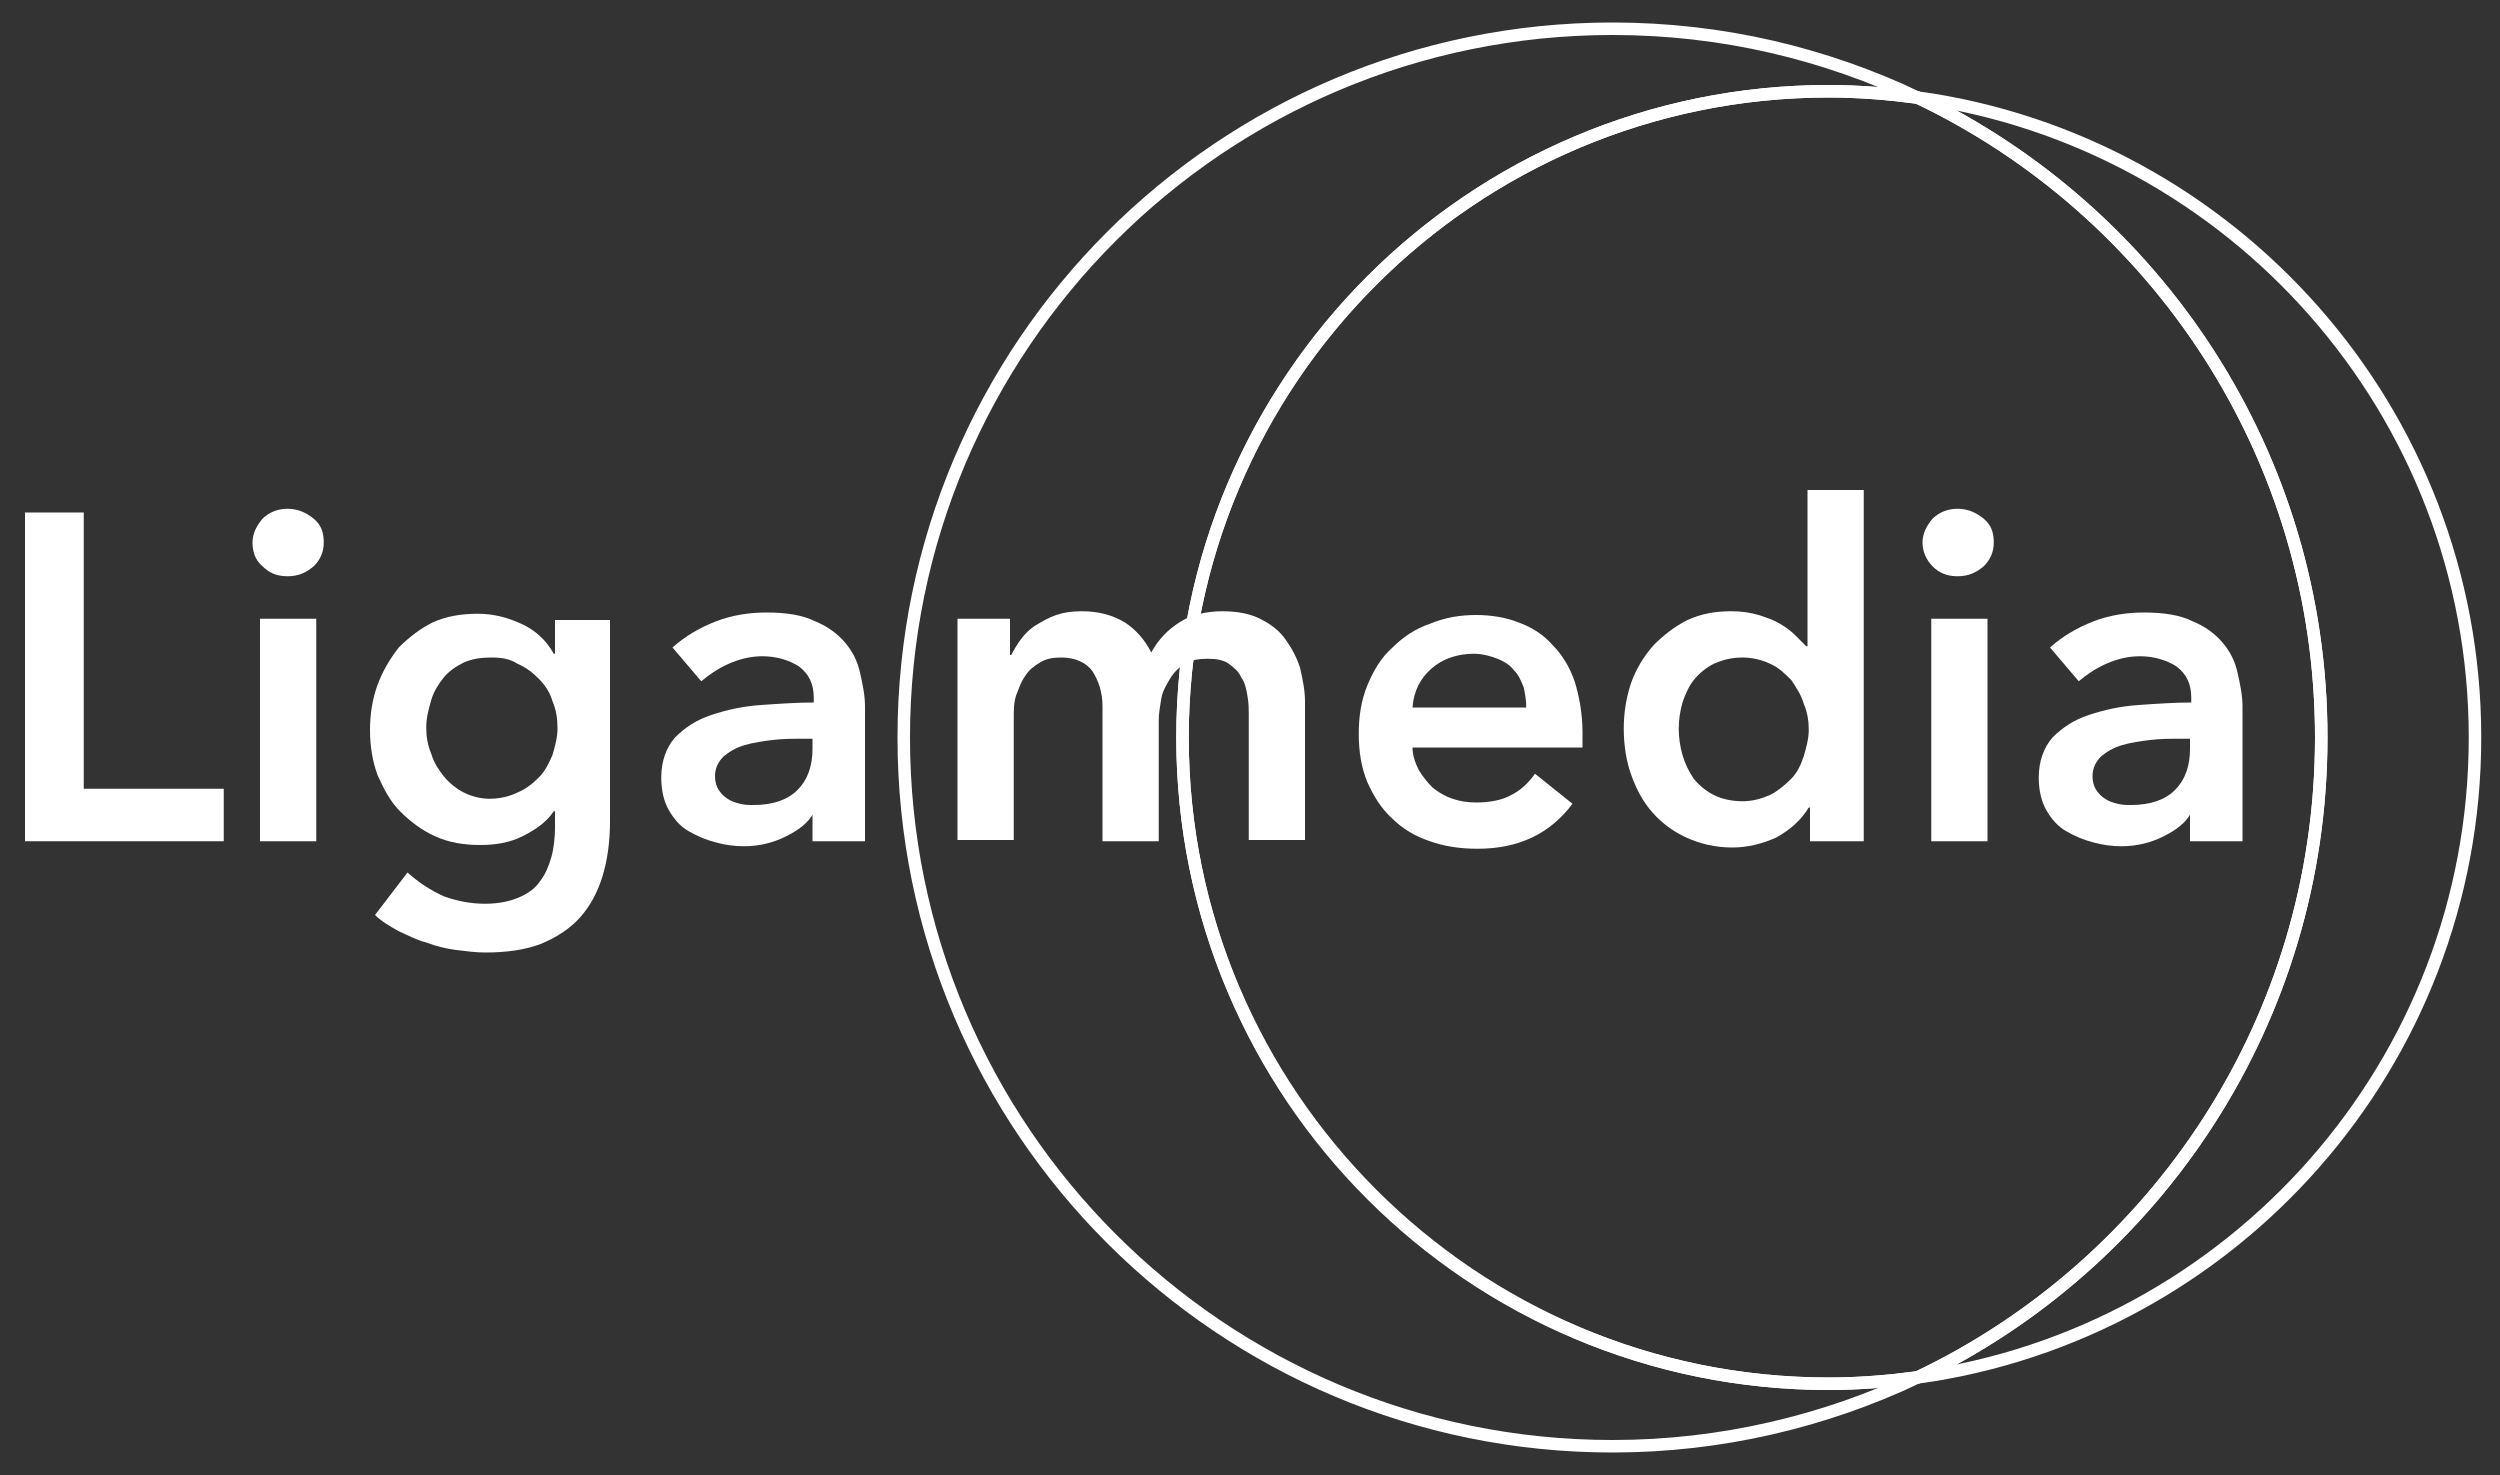
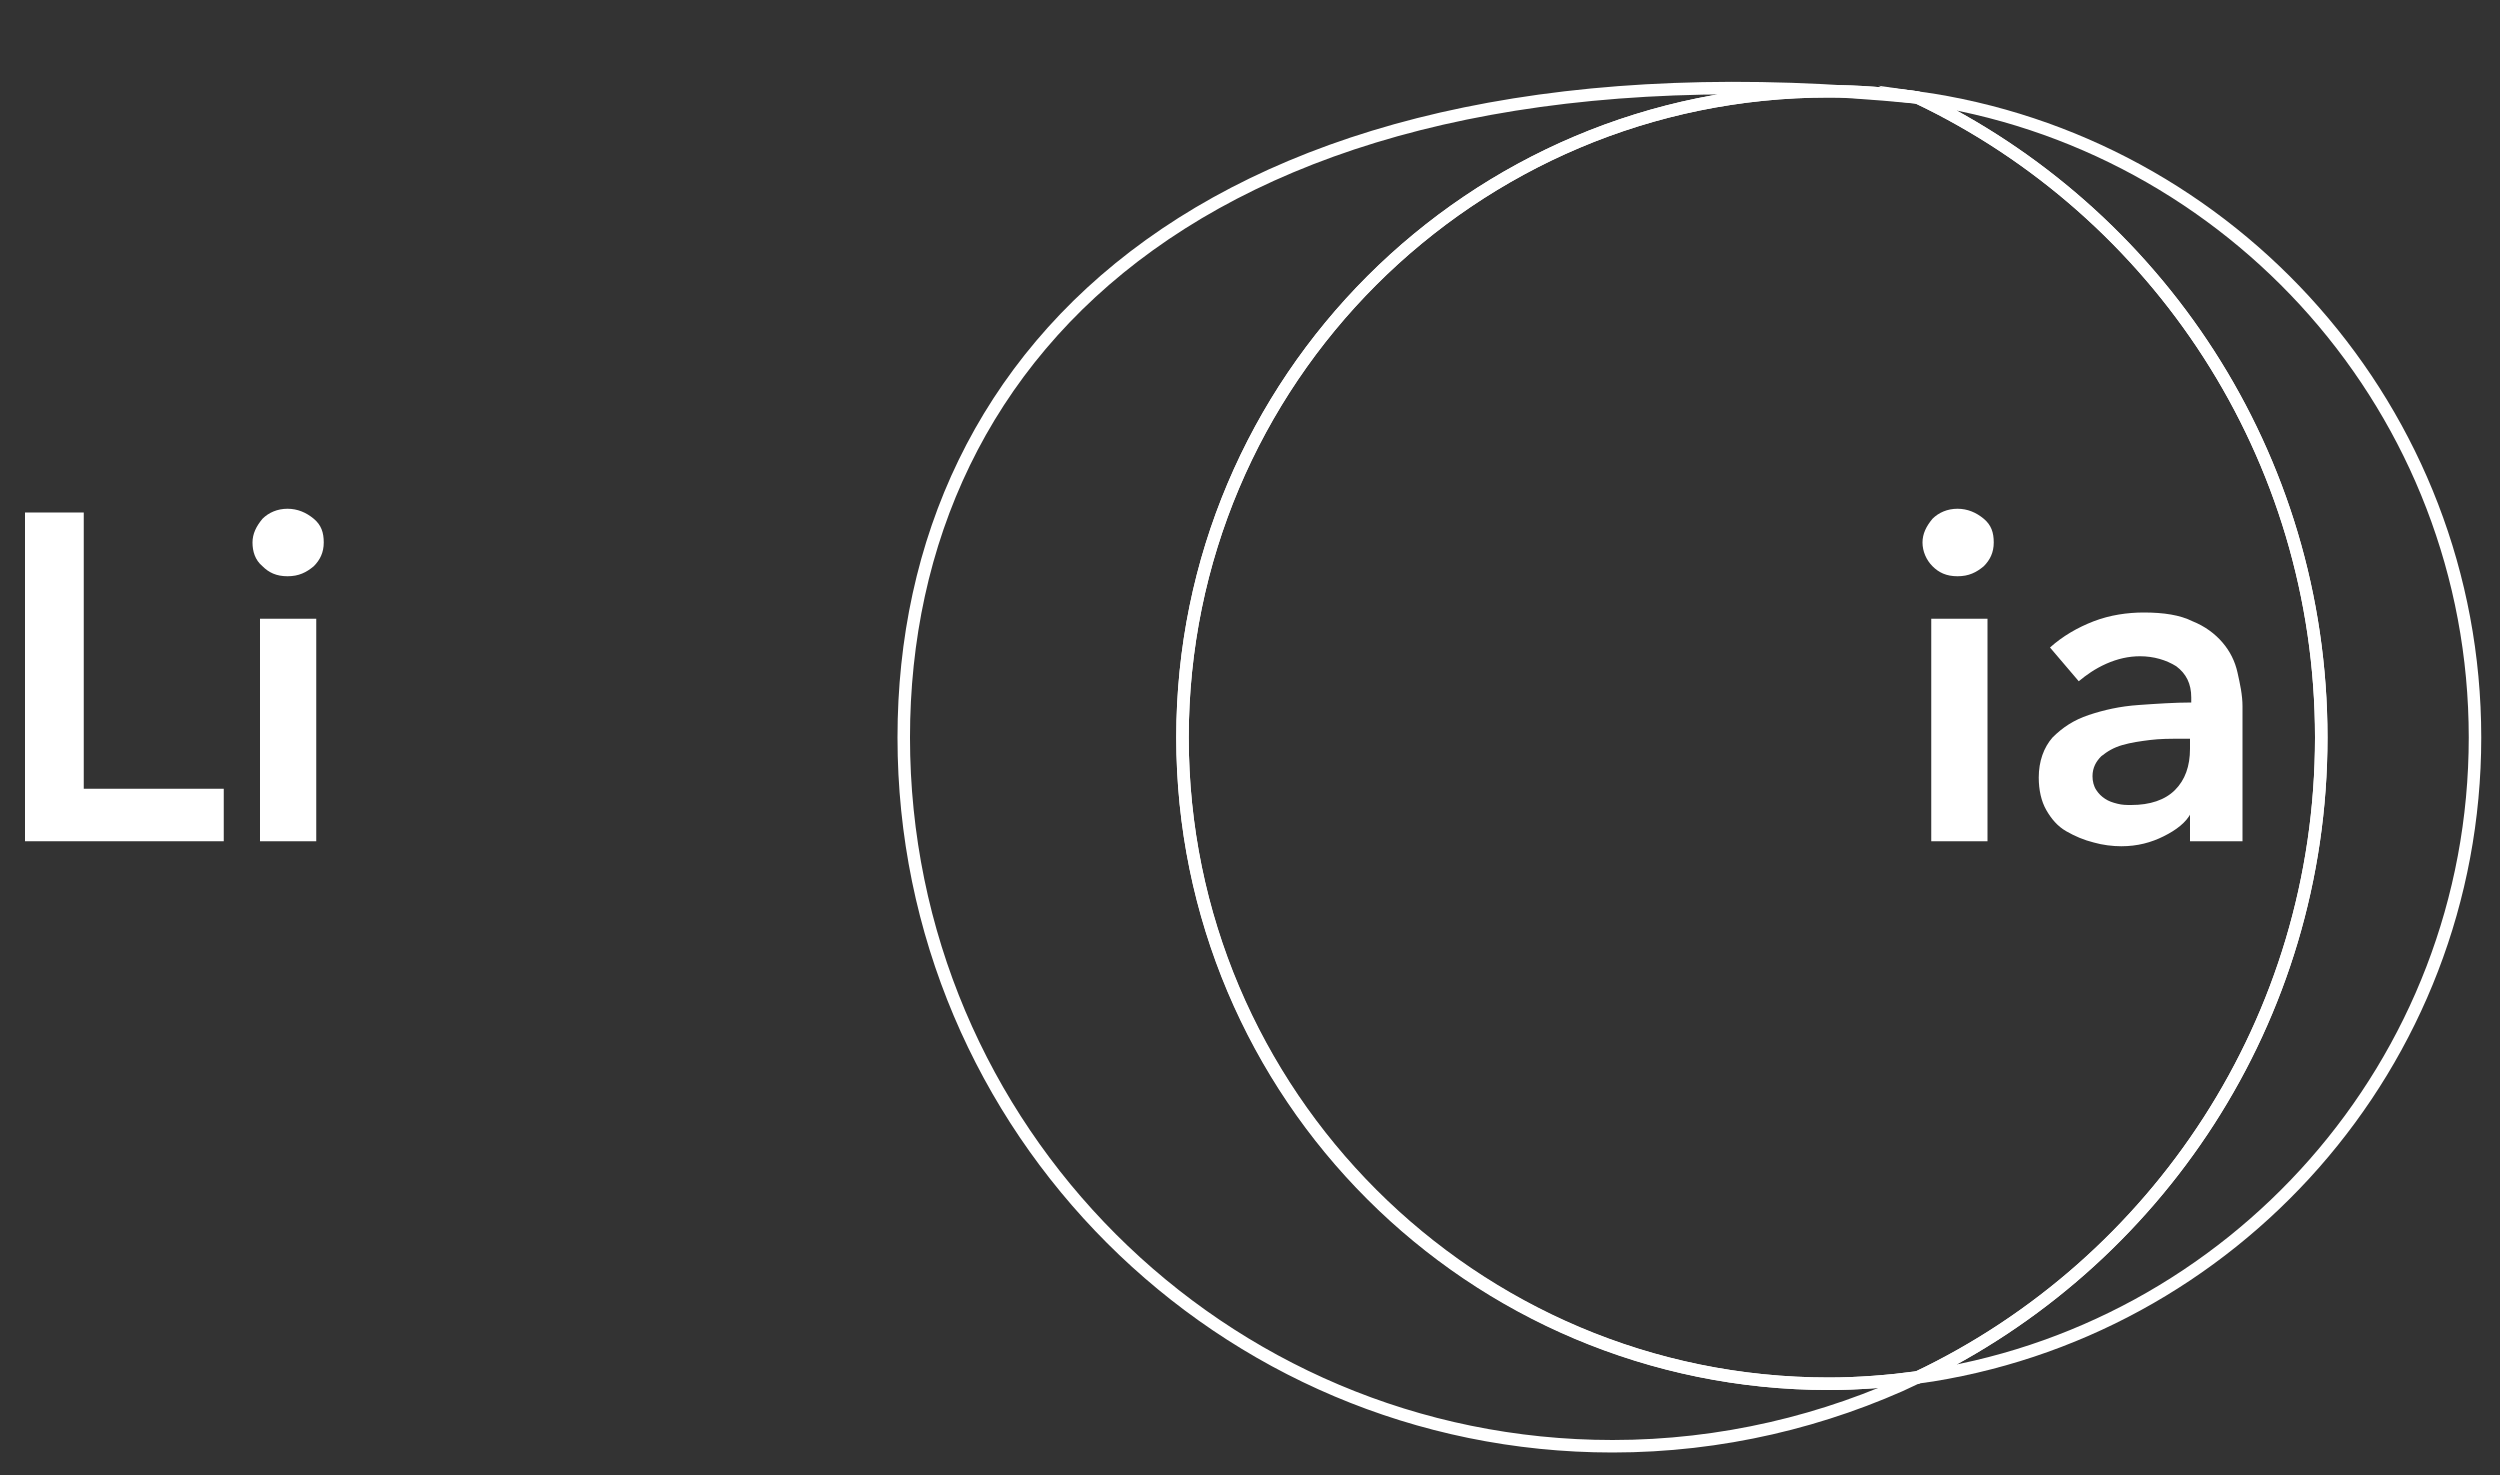
<svg xmlns="http://www.w3.org/2000/svg" version="1.1" id="Layer_1" x="0px" y="0px" viewBox="0 0 200 118" style="enable-background:new 0 0 200 118;" xml:space="preserve">
  <rect x="0" y="0" width="200" height="118" fill="#333333" stroke="none" />
  <style type="text/css">
	.st0{fill:none;stroke:#FFFFFF;stroke-miterlimit:10;}
	.st1{fill:#FFFFFF;}
</style>
  <g>
-     <path class="st0" d="M94.6,59c0-28.6,23.2-51.7,51.7-51.7c2.4,0,4.8,0.2,7.1,0.5C146,4.3,137.8,2.3,129,2.3   C97.7,2.3,72.3,27.7,72.3,59c0,31.3,25.4,56.7,56.7,56.7c8.7,0,17-2,24.4-5.5c-2.3,0.3-4.7,0.5-7.1,0.5   C117.7,110.7,94.6,87.6,94.6,59z" />
+     <path class="st0" d="M94.6,59c0-28.6,23.2-51.7,51.7-51.7c2.4,0,4.8,0.2,7.1,0.5C97.7,2.3,72.3,27.7,72.3,59c0,31.3,25.4,56.7,56.7,56.7c8.7,0,17-2,24.4-5.5c-2.3,0.3-4.7,0.5-7.1,0.5   C117.7,110.7,94.6,87.6,94.6,59z" />
    <path class="st0" d="M198,59c0-26.1-19.4-47.7-44.6-51.2c19.1,9.1,32.3,28.6,32.3,51.2s-13.2,42.1-32.3,51.2   C178.6,106.7,198,85.1,198,59z" />
    <path class="st0" d="M185.7,59c0-22.6-13.2-42.1-32.3-51.2c-2.3-0.3-4.7-0.5-7.1-0.5c-28.6,0-51.7,23.2-51.7,51.7   s23.2,51.7,51.7,51.7c2.4,0,4.8-0.2,7.1-0.5C172.5,101.1,185.7,81.6,185.7,59z" />
    <g>
-       <path class="st1" d="M97.8,48.9c1.2,0,2.2,0.2,3,0.6c0.8,0.4,1.5,0.9,2,1.6c0.5,0.7,0.9,1.4,1.2,2.3c0.2,0.9,0.4,1.8,0.4,2.7v11.1    h-4.5v-9.9c0-0.5,0-1.1-0.1-1.6c-0.1-0.6-0.2-1.1-0.5-1.5c-0.2-0.5-0.6-0.8-1-1.1c-0.4-0.3-1-0.4-1.7-0.4c-0.7,0-1.3,0.1-1.8,0.4    c-0.5,0.3-0.9,0.7-1.2,1.2c-0.3,0.5-0.6,1-0.7,1.6c-0.1,0.6-0.2,1.2-0.2,1.7v9.7h-4.5V56.5c0-1.1-0.3-2-0.8-2.8    c-0.5-0.7-1.4-1.1-2.5-1.1c-0.7,0-1.2,0.1-1.7,0.4c-0.5,0.3-0.9,0.6-1.2,1.1c-0.3,0.4-0.5,1-0.7,1.5c-0.2,0.6-0.2,1.2-0.2,1.8v9.8    h-4.5V49.5h4.2v2.9h0.1c0.2-0.4,0.5-0.9,0.8-1.3c0.3-0.4,0.7-0.8,1.2-1.1c0.5-0.3,1-0.6,1.6-0.8c0.6-0.2,1.2-0.3,2-0.3    c1.4,0,2.5,0.3,3.5,0.9c0.9,0.6,1.6,1.4,2.1,2.4c0.6-1.1,1.4-1.9,2.4-2.5C95.3,49.2,96.5,48.9,97.8,48.9z" />
-       <path class="st1" d="M126.6,58.6c0,0.2,0,0.4,0,0.6c0,0.2,0,0.4,0,0.6H113c0,0.6,0.2,1.2,0.5,1.8c0.3,0.5,0.7,1,1.1,1.4    c0.5,0.4,1,0.7,1.6,0.9c0.6,0.2,1.2,0.3,1.9,0.3c1.1,0,2.1-0.2,2.8-0.6c0.8-0.4,1.4-1,1.9-1.7l3,2.4c-1.8,2.4-4.3,3.6-7.6,3.6    c-1.4,0-2.7-0.2-3.8-0.6c-1.2-0.4-2.2-1-3-1.8c-0.9-0.8-1.5-1.8-2-2.9c-0.5-1.2-0.7-2.5-0.7-3.9c0-1.4,0.2-2.7,0.7-3.9    c0.5-1.2,1.1-2.2,2-3c0.8-0.8,1.8-1.5,3-1.9c1.2-0.5,2.4-0.7,3.7-0.7c1.2,0,2.4,0.2,3.4,0.6c1.1,0.4,2,1,2.7,1.8    c0.8,0.8,1.4,1.8,1.8,3C126.3,55.6,126.6,57,126.6,58.6z M122.1,56.6c0-0.6-0.1-1.1-0.2-1.6c-0.2-0.5-0.4-1-0.8-1.4    c-0.3-0.4-0.8-0.7-1.3-0.9c-0.5-0.2-1.2-0.4-1.9-0.4c-1.3,0-2.5,0.4-3.4,1.2c-0.9,0.8-1.4,1.8-1.5,3.1H122.1z" />
-       <path class="st1" d="M149,67.3h-4.2v-2.7h-0.1c-0.6,1-1.5,1.8-2.6,2.4c-1.1,0.5-2.3,0.8-3.5,0.8c-1.4,0-2.6-0.3-3.7-0.8    c-1.1-0.5-2-1.2-2.7-2c-0.8-0.9-1.3-1.9-1.7-3s-0.6-2.4-0.6-3.7s0.2-2.5,0.6-3.7c0.4-1.1,1-2.1,1.8-3c0.8-0.8,1.7-1.5,2.7-2    c1.1-0.5,2.2-0.7,3.5-0.7c0.8,0,1.5,0.1,2.2,0.3c0.6,0.2,1.2,0.4,1.7,0.7c0.5,0.3,0.9,0.6,1.2,0.9s0.6,0.6,0.9,0.9h0.1V39.2h4.5    V67.3z M134.3,58.3c0,0.7,0.1,1.4,0.3,2.1c0.2,0.7,0.5,1.3,0.9,1.9c0.4,0.5,1,1,1.6,1.3c0.6,0.3,1.4,0.5,2.3,0.5    c0.8,0,1.5-0.2,2.2-0.5c0.6-0.3,1.2-0.8,1.7-1.3c0.5-0.5,0.8-1.2,1-1.8c0.2-0.7,0.4-1.4,0.4-2.1c0-0.7-0.1-1.4-0.4-2.1    c-0.2-0.7-0.6-1.3-1-1.9c-0.5-0.5-1-1-1.7-1.3c-0.6-0.3-1.4-0.5-2.2-0.5c-0.9,0-1.6,0.2-2.3,0.5c-0.6,0.3-1.2,0.8-1.6,1.3    c-0.4,0.5-0.7,1.2-0.9,1.8C134.4,56.9,134.3,57.6,134.3,58.3z" />
      <path class="st1" d="M153.8,43.4c0-0.7,0.3-1.3,0.8-1.9c0.5-0.5,1.2-0.8,2-0.8s1.5,0.3,2.1,0.8c0.6,0.5,0.8,1.1,0.8,1.9    c0,0.8-0.3,1.4-0.8,1.9c-0.6,0.5-1.2,0.8-2.1,0.8s-1.5-0.3-2-0.8C154.1,44.8,153.8,44.1,153.8,43.4z M154.5,49.5h4.5v17.8h-4.5    V49.5z" />
    </g>
    <g>
      <path class="st1" d="M175.4,65h-0.1c-0.4,0.8-1.2,1.4-2.2,1.9c-1,0.5-2.1,0.8-3.4,0.8c-0.7,0-1.5-0.1-2.2-0.3    c-0.8-0.2-1.5-0.5-2.2-0.9c-0.7-0.4-1.2-1-1.6-1.7c-0.4-0.7-0.6-1.6-0.6-2.6c0-1.3,0.4-2.4,1.1-3.2c0.8-0.8,1.7-1.4,2.9-1.8    c1.2-0.4,2.5-0.7,4-0.8c1.4-0.1,2.9-0.2,4.2-0.2v-0.4c0-1.1-0.4-1.9-1.2-2.5c-0.8-0.5-1.8-0.8-2.9-0.8c-0.9,0-1.8,0.2-2.7,0.6    c-0.9,0.4-1.6,0.9-2.2,1.4l-2.3-2.7c1-0.9,2.2-1.6,3.5-2.1c1.3-0.5,2.7-0.7,4-0.7c1.6,0,2.9,0.2,3.9,0.7c1,0.4,1.8,1,2.4,1.7    c0.6,0.7,1,1.5,1.2,2.4c0.2,0.9,0.4,1.8,0.4,2.7v10.8h-4.2V65z M175.3,59.1h-1c-0.7,0-1.5,0-2.3,0.1c-0.8,0.1-1.5,0.2-2.2,0.4    c-0.7,0.2-1.2,0.5-1.7,0.9c-0.4,0.4-0.7,0.9-0.7,1.6c0,0.4,0.1,0.8,0.3,1.1c0.2,0.3,0.4,0.5,0.7,0.7c0.3,0.2,0.6,0.3,1,0.4    c0.4,0.1,0.7,0.1,1.1,0.1c1.5,0,2.7-0.4,3.5-1.2c0.8-0.8,1.2-1.9,1.2-3.3V59.1z" />
    </g>
    <g>
      <path class="st1" d="M2,41h4.7v22.1h11.2v4.2H2V41z" />
      <path class="st1" d="M20.2,43.4c0-0.7,0.3-1.3,0.8-1.9c0.5-0.5,1.2-0.8,2-0.8s1.5,0.3,2.1,0.8c0.6,0.5,0.8,1.1,0.8,1.9    c0,0.8-0.3,1.4-0.8,1.9c-0.6,0.5-1.2,0.8-2.1,0.8s-1.5-0.3-2-0.8C20.4,44.8,20.2,44.1,20.2,43.4z M20.8,49.5h4.5v17.8h-4.5V49.5z" />
-       <path class="st1" d="M48.8,49.5v16.2c0,1.6-0.2,3.1-0.6,4.4c-0.4,1.3-1,2.4-1.8,3.3c-0.8,0.9-1.9,1.6-3.1,2.1    c-1.3,0.5-2.8,0.7-4.5,0.7c-0.7,0-1.5-0.1-2.3-0.2c-0.8-0.1-1.6-0.3-2.4-0.6c-0.8-0.2-1.5-0.6-2.2-0.9c-0.7-0.4-1.4-0.8-1.9-1.3    l2.6-3.4c0.9,0.8,1.8,1.4,2.9,1.9c1.1,0.4,2.2,0.6,3.3,0.6c1.1,0,2-0.2,2.7-0.5c0.7-0.3,1.3-0.7,1.7-1.3c0.4-0.5,0.7-1.2,0.9-1.9    c0.2-0.7,0.3-1.6,0.3-2.4v-1.3h-0.1c-0.6,0.9-1.5,1.5-2.5,2c-1,0.5-2.1,0.7-3.4,0.7c-1.3,0-2.5-0.2-3.6-0.7c-1.1-0.5-2-1.2-2.8-2    c-0.8-0.8-1.3-1.8-1.8-2.9c-0.4-1.1-0.6-2.3-0.6-3.6c0-1.3,0.2-2.5,0.6-3.6c0.4-1.1,1-2.1,1.7-3c0.8-0.8,1.7-1.5,2.7-2    c1.1-0.5,2.3-0.7,3.6-0.7c1.3,0,2.4,0.3,3.5,0.8c1.1,0.5,2,1.3,2.6,2.4h0.1v-2.7H48.8z M39.3,52.6c-0.8,0-1.5,0.1-2.2,0.4    c-0.6,0.3-1.2,0.7-1.6,1.2c-0.4,0.5-0.8,1.1-1,1.8c-0.2,0.7-0.4,1.4-0.4,2.2c0,0.7,0.1,1.4,0.4,2.1c0.2,0.7,0.6,1.3,1,1.8    c0.4,0.5,1,1,1.6,1.3c0.6,0.3,1.3,0.5,2.1,0.5c0.8,0,1.6-0.2,2.2-0.5c0.7-0.3,1.2-0.7,1.7-1.2c0.5-0.5,0.8-1.1,1.1-1.8    c0.2-0.7,0.4-1.4,0.4-2.1c0-0.8-0.1-1.5-0.4-2.2c-0.2-0.7-0.6-1.3-1.1-1.8c-0.5-0.5-1-0.9-1.7-1.2C40.8,52.7,40.1,52.6,39.3,52.6z    " />
-       <path class="st1" d="M65.2,65h-0.1c-0.4,0.8-1.2,1.4-2.2,1.9c-1,0.5-2.1,0.8-3.4,0.8c-0.7,0-1.5-0.1-2.2-0.3    c-0.8-0.2-1.5-0.5-2.2-0.9c-0.7-0.4-1.2-1-1.6-1.7c-0.4-0.7-0.6-1.6-0.6-2.6c0-1.3,0.4-2.4,1.1-3.2c0.8-0.8,1.7-1.4,2.9-1.8    c1.2-0.4,2.5-0.7,4-0.8c1.4-0.1,2.9-0.2,4.2-0.2v-0.4c0-1.1-0.4-1.9-1.2-2.5c-0.8-0.5-1.8-0.8-2.9-0.8c-0.9,0-1.8,0.2-2.7,0.6    c-0.9,0.4-1.6,0.9-2.2,1.4l-2.3-2.7c1-0.9,2.2-1.6,3.5-2.1c1.3-0.5,2.7-0.7,4-0.7c1.6,0,2.9,0.2,3.9,0.7c1,0.4,1.8,1,2.4,1.7    c0.6,0.7,1,1.5,1.2,2.4c0.2,0.9,0.4,1.8,0.4,2.7v10.8h-4.2V65z M65.1,59.1h-1c-0.7,0-1.5,0-2.3,0.1c-0.8,0.1-1.5,0.2-2.2,0.4    c-0.7,0.2-1.2,0.5-1.7,0.9c-0.4,0.4-0.7,0.9-0.7,1.6c0,0.4,0.1,0.8,0.3,1.1c0.2,0.3,0.4,0.5,0.7,0.7c0.3,0.2,0.6,0.3,1,0.4    c0.4,0.1,0.7,0.1,1.1,0.1c1.5,0,2.7-0.4,3.5-1.2c0.8-0.8,1.2-1.9,1.2-3.3V59.1z" />
    </g>
  </g>
</svg>